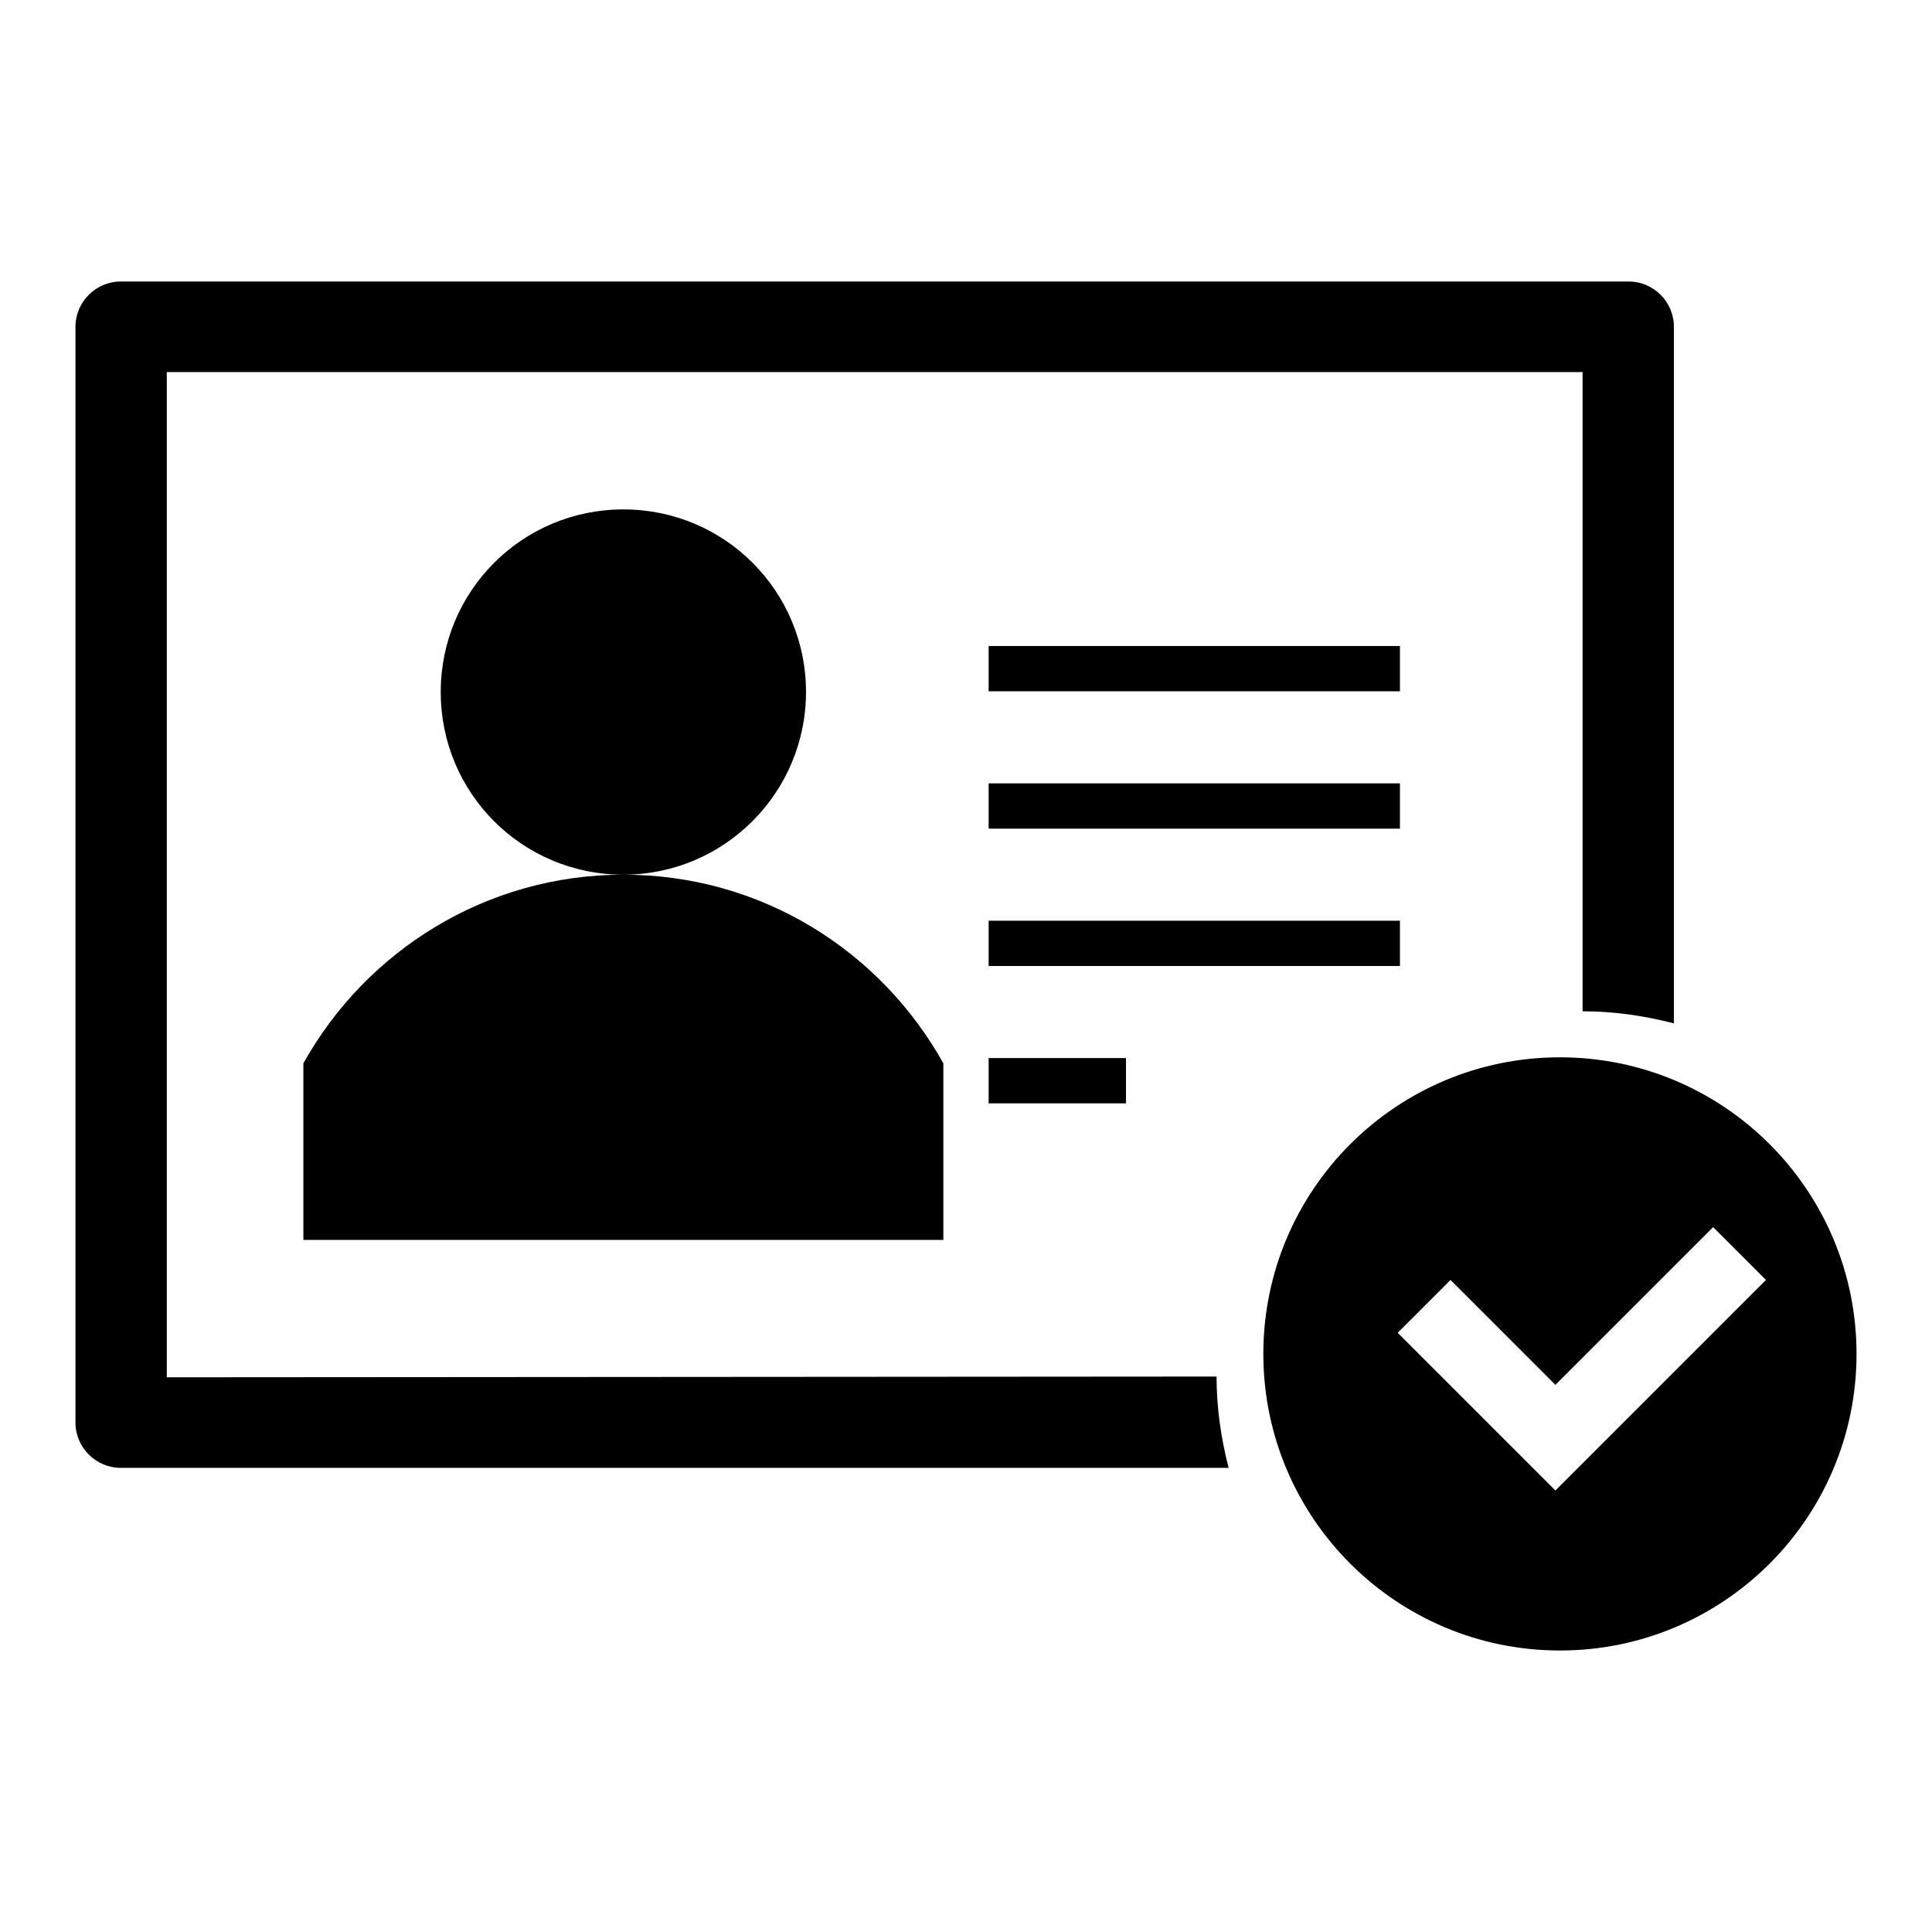
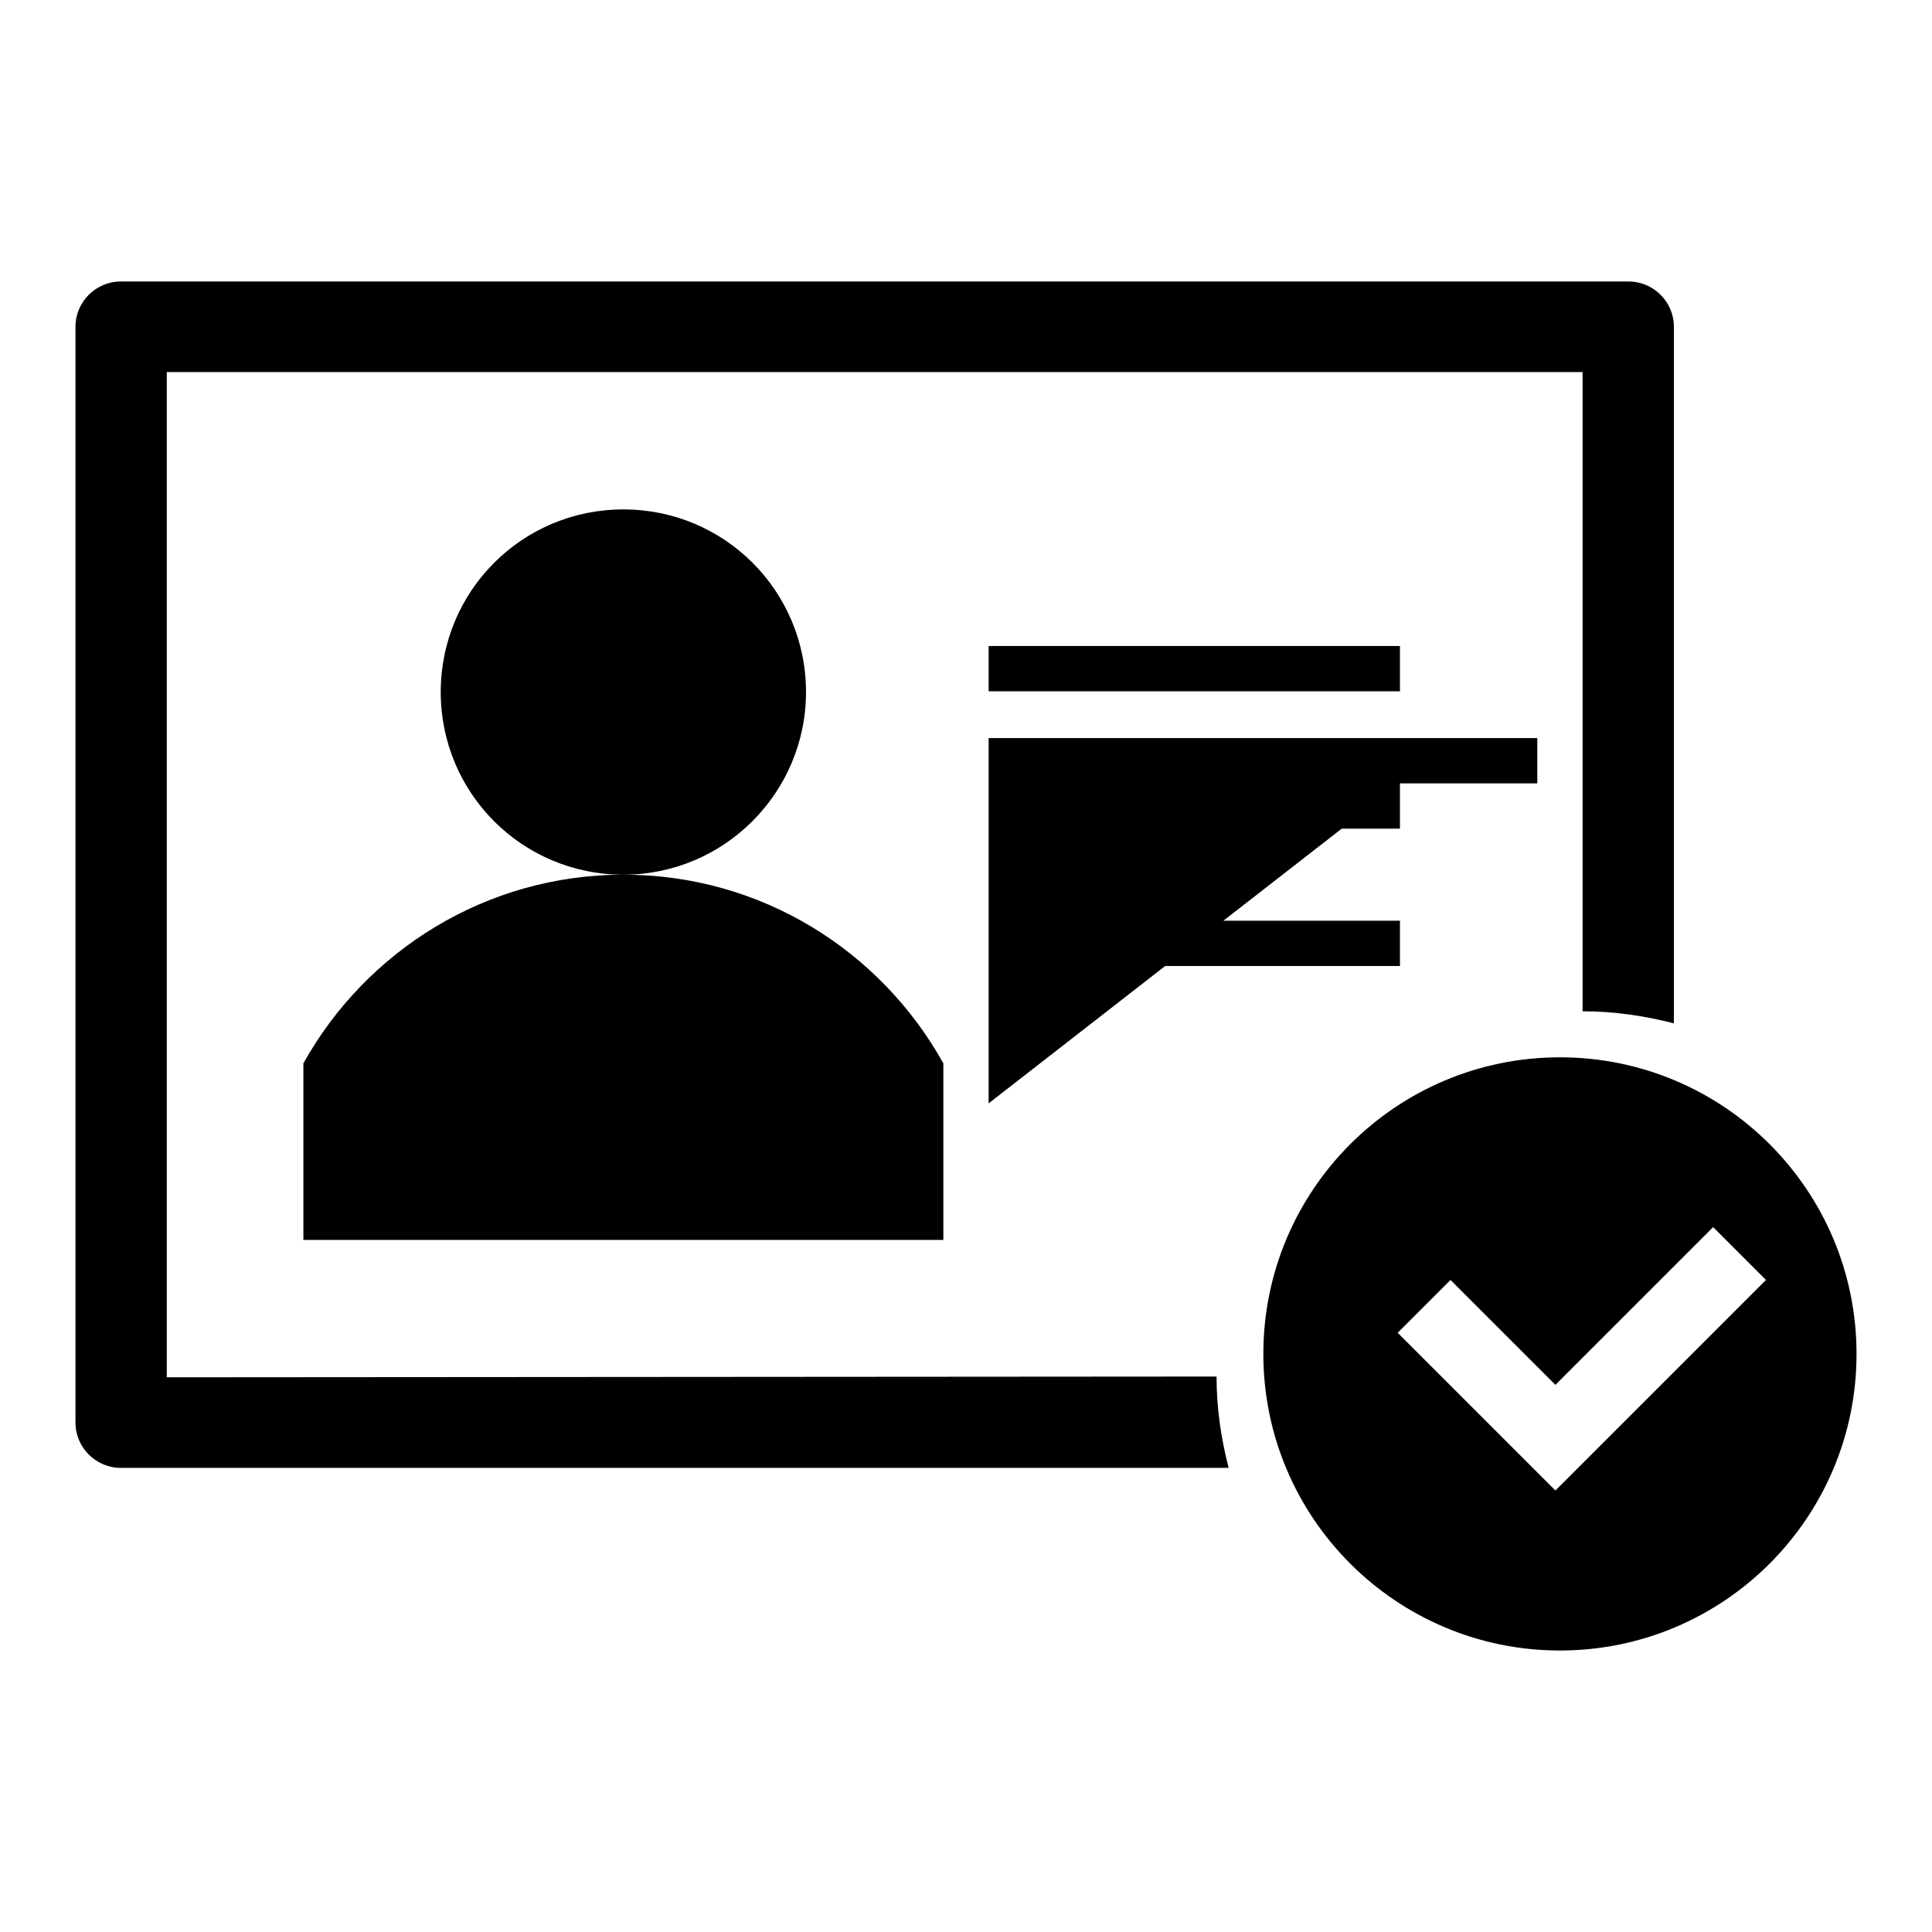
<svg xmlns="http://www.w3.org/2000/svg" version="1.1" x="0px" y="0px" viewBox="0 0 256 256" enable-background="new 0 0 256 256" xml:space="preserve">
  <g>
    <g>
-       <path fill="#000000" d="M185.5,103.8H131v6h54.5L185.5,103.8L185.5,103.8z M131,146.2h18.2v-6H131V146.2z M185.5,122H131v6h54.5L185.5,122L185.5,122z M206.7,140.1c-21.7,0-39.3,17.6-39.3,39.3s17.6,39.3,39.3,39.3c21.7,0,39.3-17.6,39.3-39.3S228.4,140.1,206.7,140.1z M213.1,190.5l-7,7l-7-7l-13.9-13.9l7-7l13.9,13.9l20.9-20.9l7,7L213.1,190.5z M185.5,85.6H131v6h54.5L185.5,85.6L185.5,85.6z M40.2,140.9v23.4H125v-23.4c-8.3-14.9-24.1-25-42.4-25C64.4,115.9,48.5,126,40.2,140.9z M106.8,91.7c0-13.4-10.8-24.2-24.2-24.2c-13.4,0-24.2,10.8-24.2,24.2s10.8,24.2,24.2,24.2C96,115.9,106.8,105,106.8,91.7z M22.1,182.5V49.3h187.6V134c4.2,0,8.2,0.6,12.1,1.6V43.3c0-3.3-2.7-6-6-6H16c-3.3,0-6,2.7-6,6v145.2c0,3.3,2.7,6,6,6h146.8c-1-3.9-1.6-7.9-1.6-12.1L22.1,182.5L22.1,182.5L22.1,182.5z" />
+       <path fill="#000000" d="M185.5,103.8H131v6h54.5L185.5,103.8L185.5,103.8z h18.2v-6H131V146.2z M185.5,122H131v6h54.5L185.5,122L185.5,122z M206.7,140.1c-21.7,0-39.3,17.6-39.3,39.3s17.6,39.3,39.3,39.3c21.7,0,39.3-17.6,39.3-39.3S228.4,140.1,206.7,140.1z M213.1,190.5l-7,7l-7-7l-13.9-13.9l7-7l13.9,13.9l20.9-20.9l7,7L213.1,190.5z M185.5,85.6H131v6h54.5L185.5,85.6L185.5,85.6z M40.2,140.9v23.4H125v-23.4c-8.3-14.9-24.1-25-42.4-25C64.4,115.9,48.5,126,40.2,140.9z M106.8,91.7c0-13.4-10.8-24.2-24.2-24.2c-13.4,0-24.2,10.8-24.2,24.2s10.8,24.2,24.2,24.2C96,115.9,106.8,105,106.8,91.7z M22.1,182.5V49.3h187.6V134c4.2,0,8.2,0.6,12.1,1.6V43.3c0-3.3-2.7-6-6-6H16c-3.3,0-6,2.7-6,6v145.2c0,3.3,2.7,6,6,6h146.8c-1-3.9-1.6-7.9-1.6-12.1L22.1,182.5L22.1,182.5L22.1,182.5z" />
    </g>
  </g>
</svg>